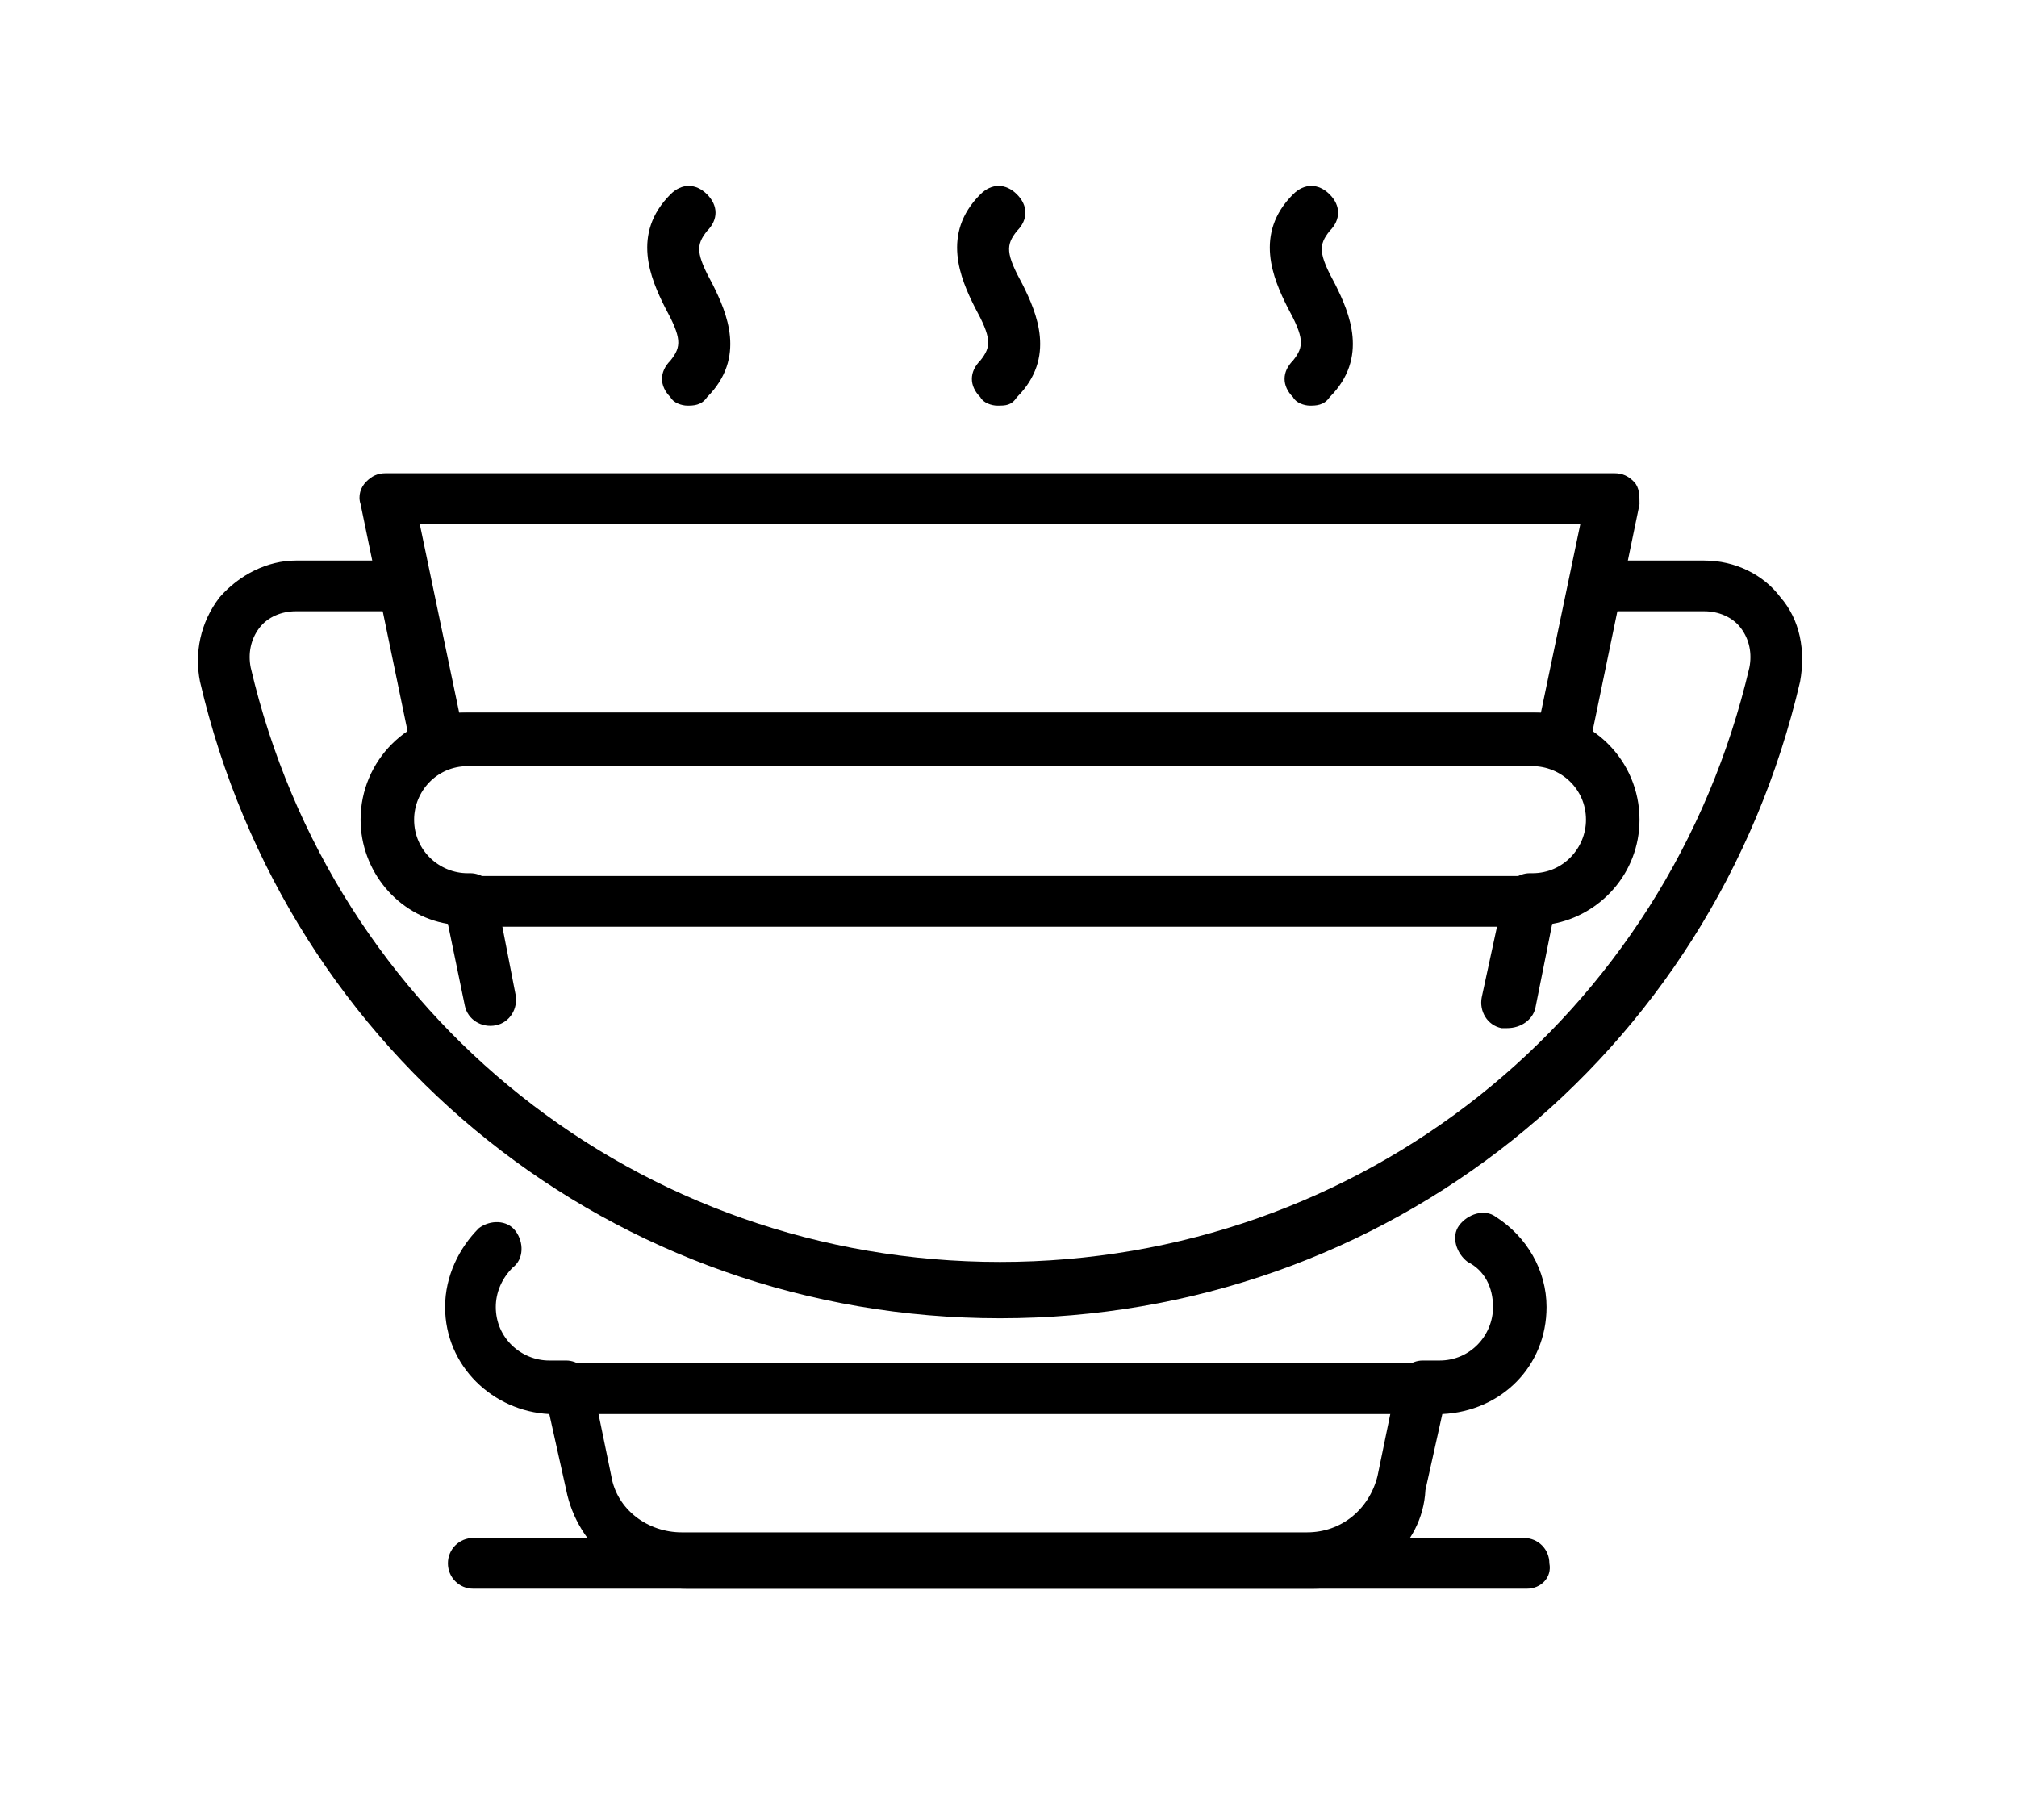
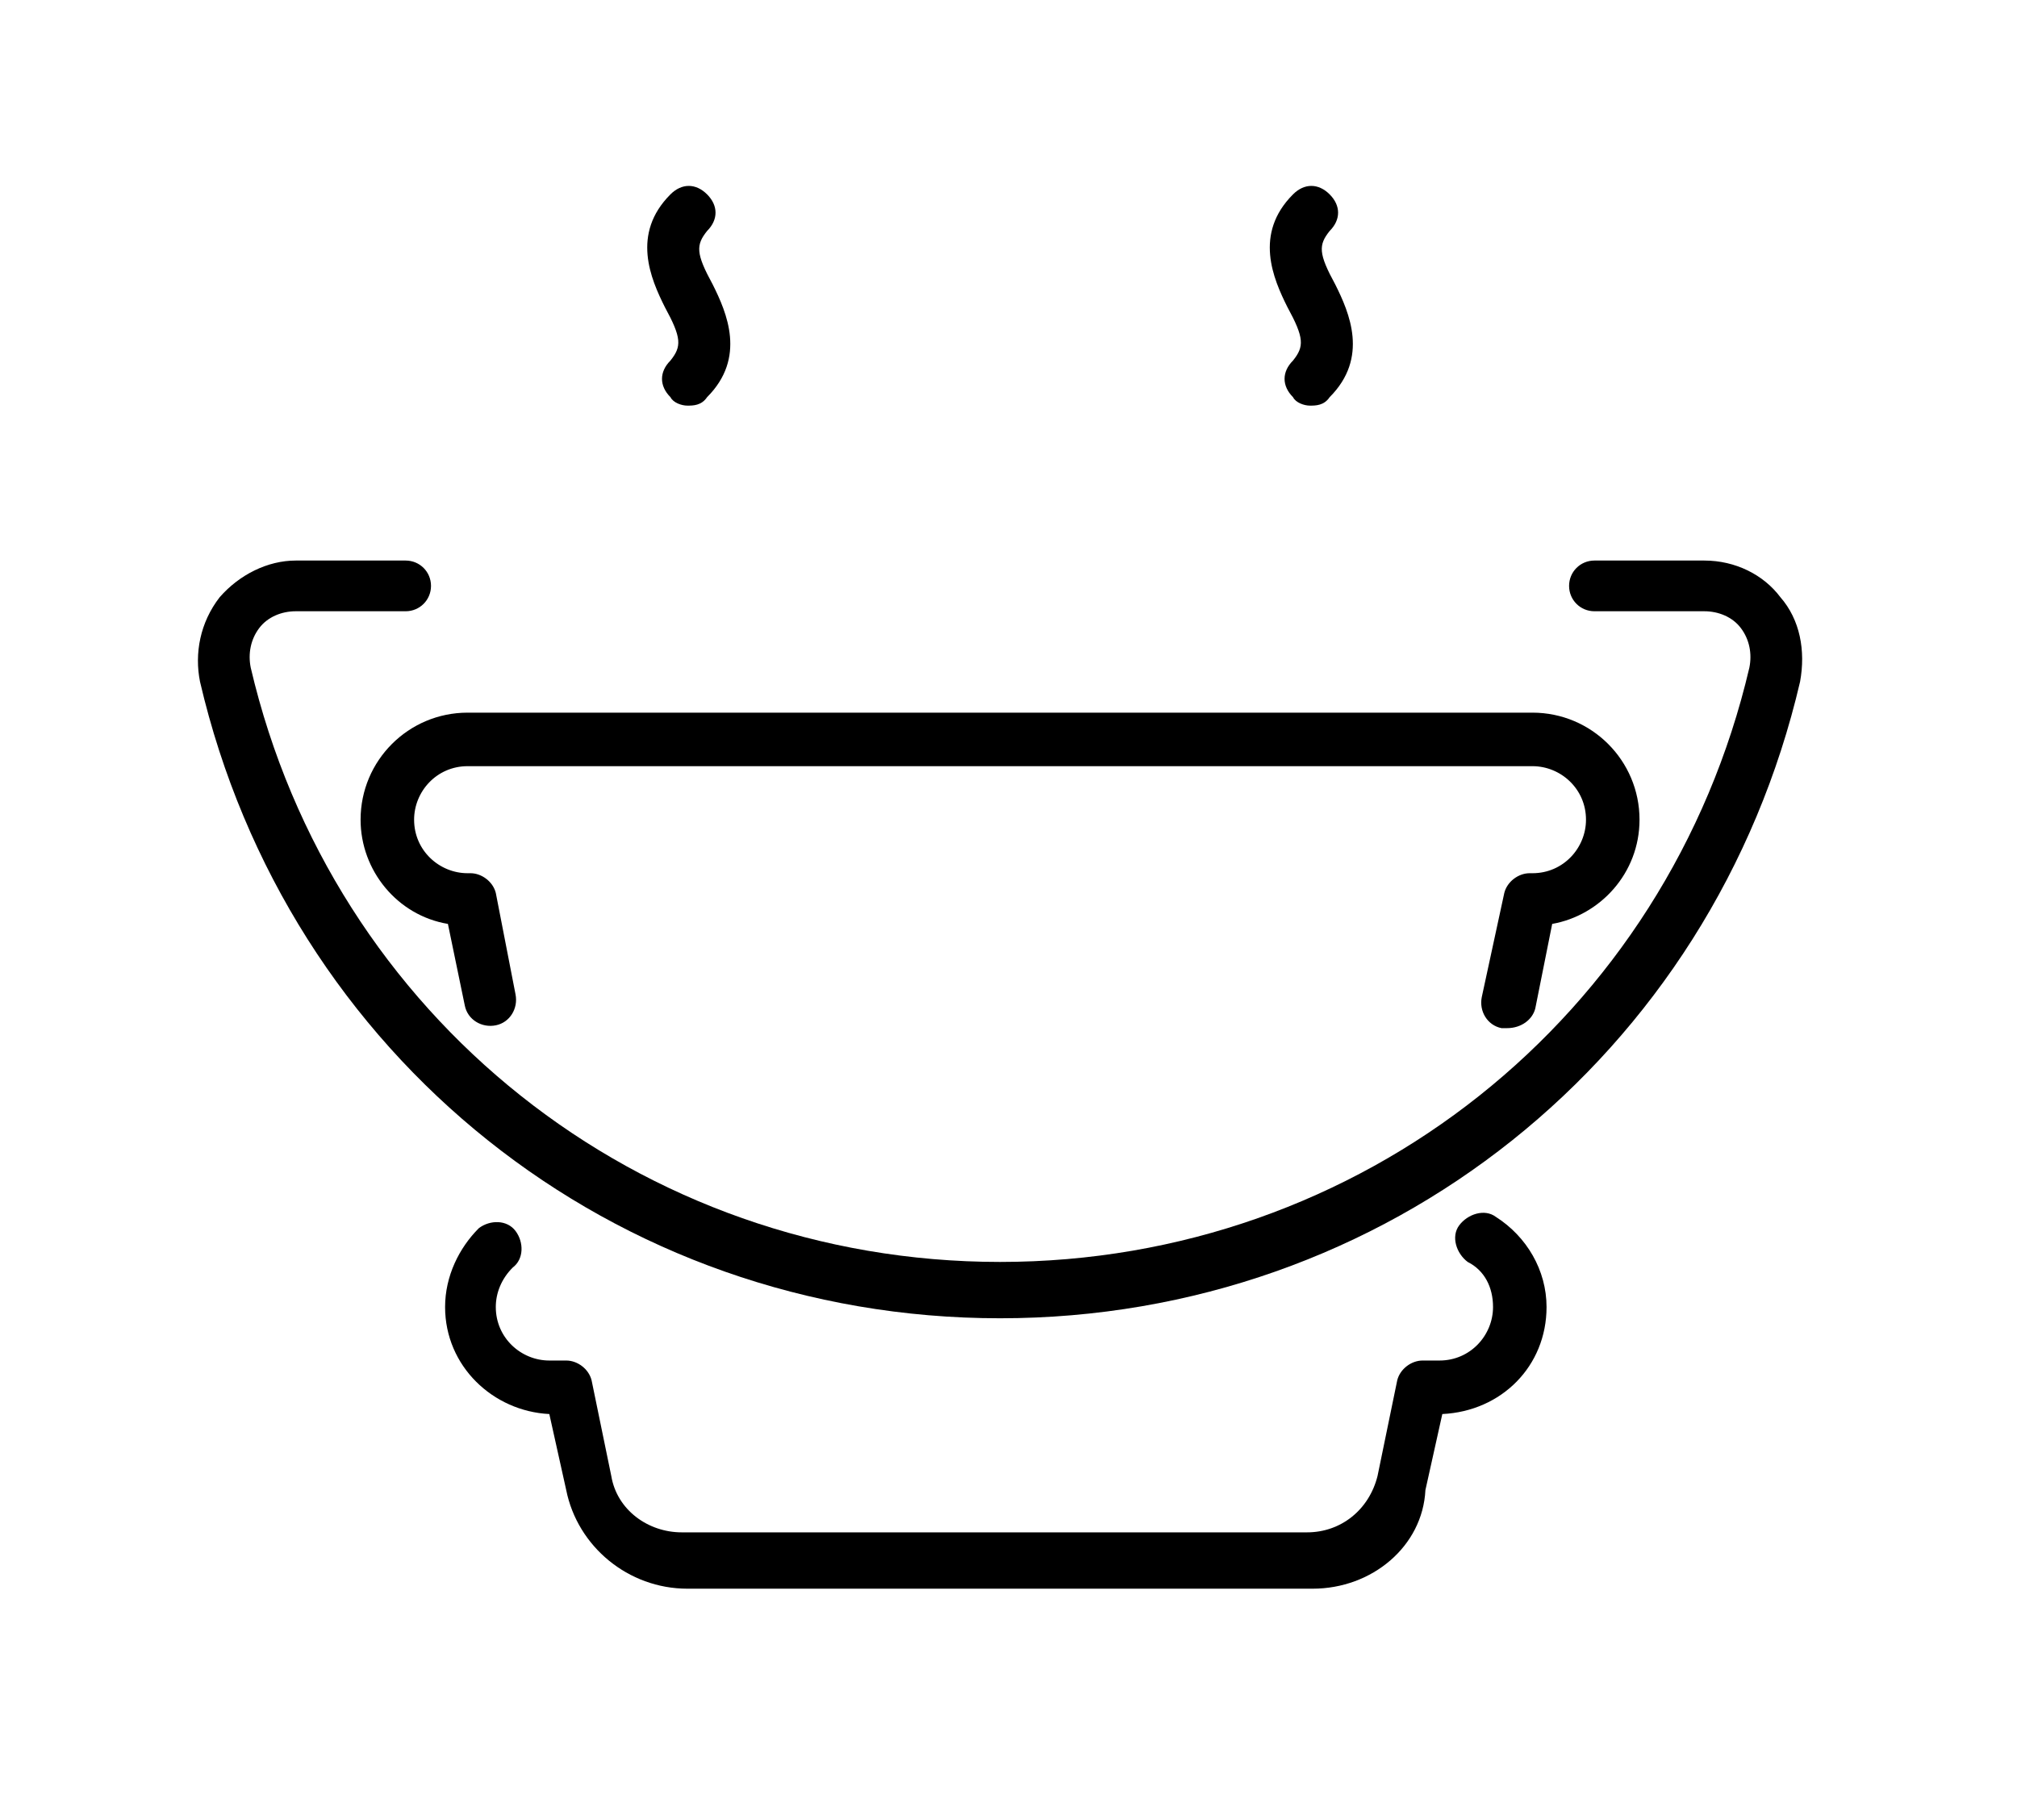
<svg xmlns="http://www.w3.org/2000/svg" version="1.1" id="Слой_1" x="0px" y="0px" viewBox="0 0 71.6 64.6" style="enable-background:new 0 0 71.6 64.6;" xml:space="preserve">
  <g>
-     <path d="M55.5,27.3c-0.1,0-0.2,0-0.3-0.1c-0.2-0.1-0.5-0.1-0.7-0.1H16.6c-0.2,0-0.5,0-0.7,0.1c-0.3,0.1-0.5,0.1-0.8,0 c-0.2-0.1-0.4-0.4-0.5-0.6l-1.8-8.7c-0.1-0.3,0-0.6,0.2-0.8c0.2-0.2,0.4-0.3,0.7-0.3h43.6c0.3,0,0.5,0.1,0.7,0.3 c0.2,0.2,0.2,0.5,0.2,0.8l-1.8,8.7c-0.1,0.3-0.2,0.5-0.5,0.6C55.8,27.3,55.6,27.3,55.5,27.3z M16.6,25.3h37.8c0.1,0,0.2,0,0.3,0 l1.4-6.7H14.9l1.4,6.7C16.4,25.3,16.5,25.3,16.6,25.3z" />
    <path d="M53.5,36.5c-0.1,0-0.1,0-0.2,0c-0.5-0.1-0.8-0.6-0.7-1.1l0.8-3.7c0.1-0.4,0.5-0.7,0.9-0.7h0.1c1.1,0,1.9-0.9,1.9-1.9 c0-1.1-0.9-1.9-1.9-1.9H16.6c-1.1,0-1.9,0.9-1.9,1.9c0,1.1,0.9,1.9,1.9,1.9h0.1c0.4,0,0.8,0.3,0.9,0.7l0.7,3.6 c0.1,0.5-0.2,1-0.7,1.1c-0.5,0.1-1-0.2-1.1-0.7l-0.6-2.9c-1.8-0.3-3.1-1.9-3.1-3.7c0-2.1,1.7-3.8,3.8-3.8h37.8 c2.1,0,3.8,1.7,3.8,3.8c0,1.9-1.4,3.4-3.1,3.7l-0.6,3C54.4,36.2,54,36.5,53.5,36.5z" />
-     <path d="M54.2,56.4H16.8c-0.5,0-0.9-0.4-0.9-0.9c0-0.5,0.4-0.9,0.9-0.9h37.3c0.5,0,0.9,0.4,0.9,0.9C55.1,56,54.7,56.4,54.2,56.4z" />
-     <path d="M54.3,32.9H16.6c-0.5,0-0.9-0.4-0.9-0.9s0.4-0.9,0.9-0.9h37.7c0.5,0,0.9,0.4,0.9,0.9S54.8,32.9,54.3,32.9z" />
-     <path d="M50.7,50.2H20.3c-0.5,0-0.9-0.4-0.9-0.9c0-0.5,0.4-0.9,0.9-0.9h30.4c0.5,0,0.9,0.4,0.9,0.9C51.6,49.8,51.2,50.2,50.7,50.2z " />
    <path d="M46.6,56.4H24.4c-2.1,0-3.9-1.5-4.3-3.5l-0.6-2.7c-2-0.1-3.7-1.7-3.7-3.8c0-1.1,0.5-2.1,1.2-2.8c0.4-0.3,1-0.3,1.3,0.1 c0.3,0.4,0.3,1-0.1,1.3c-0.4,0.4-0.6,0.9-0.6,1.4c0,1.1,0.9,1.9,1.9,1.9h0.6c0.4,0,0.8,0.3,0.9,0.7l0.7,3.4c0.2,1.2,1.3,2,2.5,2 h22.2c1.2,0,2.2-0.8,2.5-2l0.7-3.4c0.1-0.4,0.5-0.7,0.9-0.7h0.6c1.1,0,1.9-0.9,1.9-1.9c0-0.7-0.3-1.3-0.9-1.6 c-0.4-0.3-0.6-0.9-0.3-1.3c0.3-0.4,0.9-0.6,1.3-0.3c1.1,0.7,1.8,1.9,1.8,3.2c0,2.1-1.6,3.7-3.7,3.8l-0.6,2.7 C50.5,54.9,48.7,56.4,46.6,56.4z" />
    <path d="M35.5,46.8c-13.7,0-25.3-9.3-28.4-22.6c-0.2-1,0-2.1,0.7-3c0.7-0.8,1.7-1.3,2.7-1.3h3.9c0.5,0,0.9,0.4,0.9,0.9 c0,0.5-0.4,0.9-0.9,0.9h-3.9c-0.5,0-1,0.2-1.3,0.6c-0.3,0.4-0.4,0.9-0.3,1.4c2.9,12.4,13.8,21.1,26.6,21.1s23.7-8.7,26.6-21.1 c0.1-0.5,0-1-0.3-1.4c-0.3-0.4-0.8-0.6-1.3-0.6h-3.9c-0.5,0-0.9-0.4-0.9-0.9c0-0.5,0.4-0.9,0.9-0.9h3.9c1.1,0,2.1,0.5,2.7,1.3 c0.7,0.8,0.9,1.9,0.7,3C60.8,37.5,49.2,46.8,35.5,46.8z" />
    <path d="M24.4,14.4c-0.2,0-0.5-0.1-0.6-0.3c-0.4-0.4-0.4-0.9,0-1.3c0.4-0.5,0.4-0.8-0.2-1.9c-0.5-1-1.2-2.6,0.2-4 c0.4-0.4,0.9-0.4,1.3,0s0.4,0.9,0,1.3c-0.4,0.5-0.4,0.8,0.2,1.9c0.5,1,1.2,2.6-0.2,4C24.9,14.4,24.6,14.4,24.4,14.4z" />
-     <path d="M35.4,14.4c-0.2,0-0.5-0.1-0.6-0.3c-0.4-0.4-0.4-0.9,0-1.3c0.4-0.5,0.4-0.8-0.2-1.9c-0.5-1-1.2-2.6,0.2-4 c0.4-0.4,0.9-0.4,1.3,0c0.4,0.4,0.4,0.9,0,1.3c-0.4,0.5-0.4,0.8,0.2,1.9c0.5,1,1.2,2.6-0.2,4C35.9,14.4,35.7,14.4,35.4,14.4z" />
    <path d="M46.5,14.4c-0.2,0-0.5-0.1-0.6-0.3c-0.4-0.4-0.4-0.9,0-1.3c0.4-0.5,0.4-0.8-0.2-1.9c-0.5-1-1.2-2.6,0.2-4 c0.4-0.4,0.9-0.4,1.3,0c0.4,0.4,0.4,0.9,0,1.3c-0.4,0.5-0.4,0.8,0.2,1.9c0.5,1,1.2,2.6-0.2,4C47,14.4,46.7,14.4,46.5,14.4z" />
  </g>
</svg>